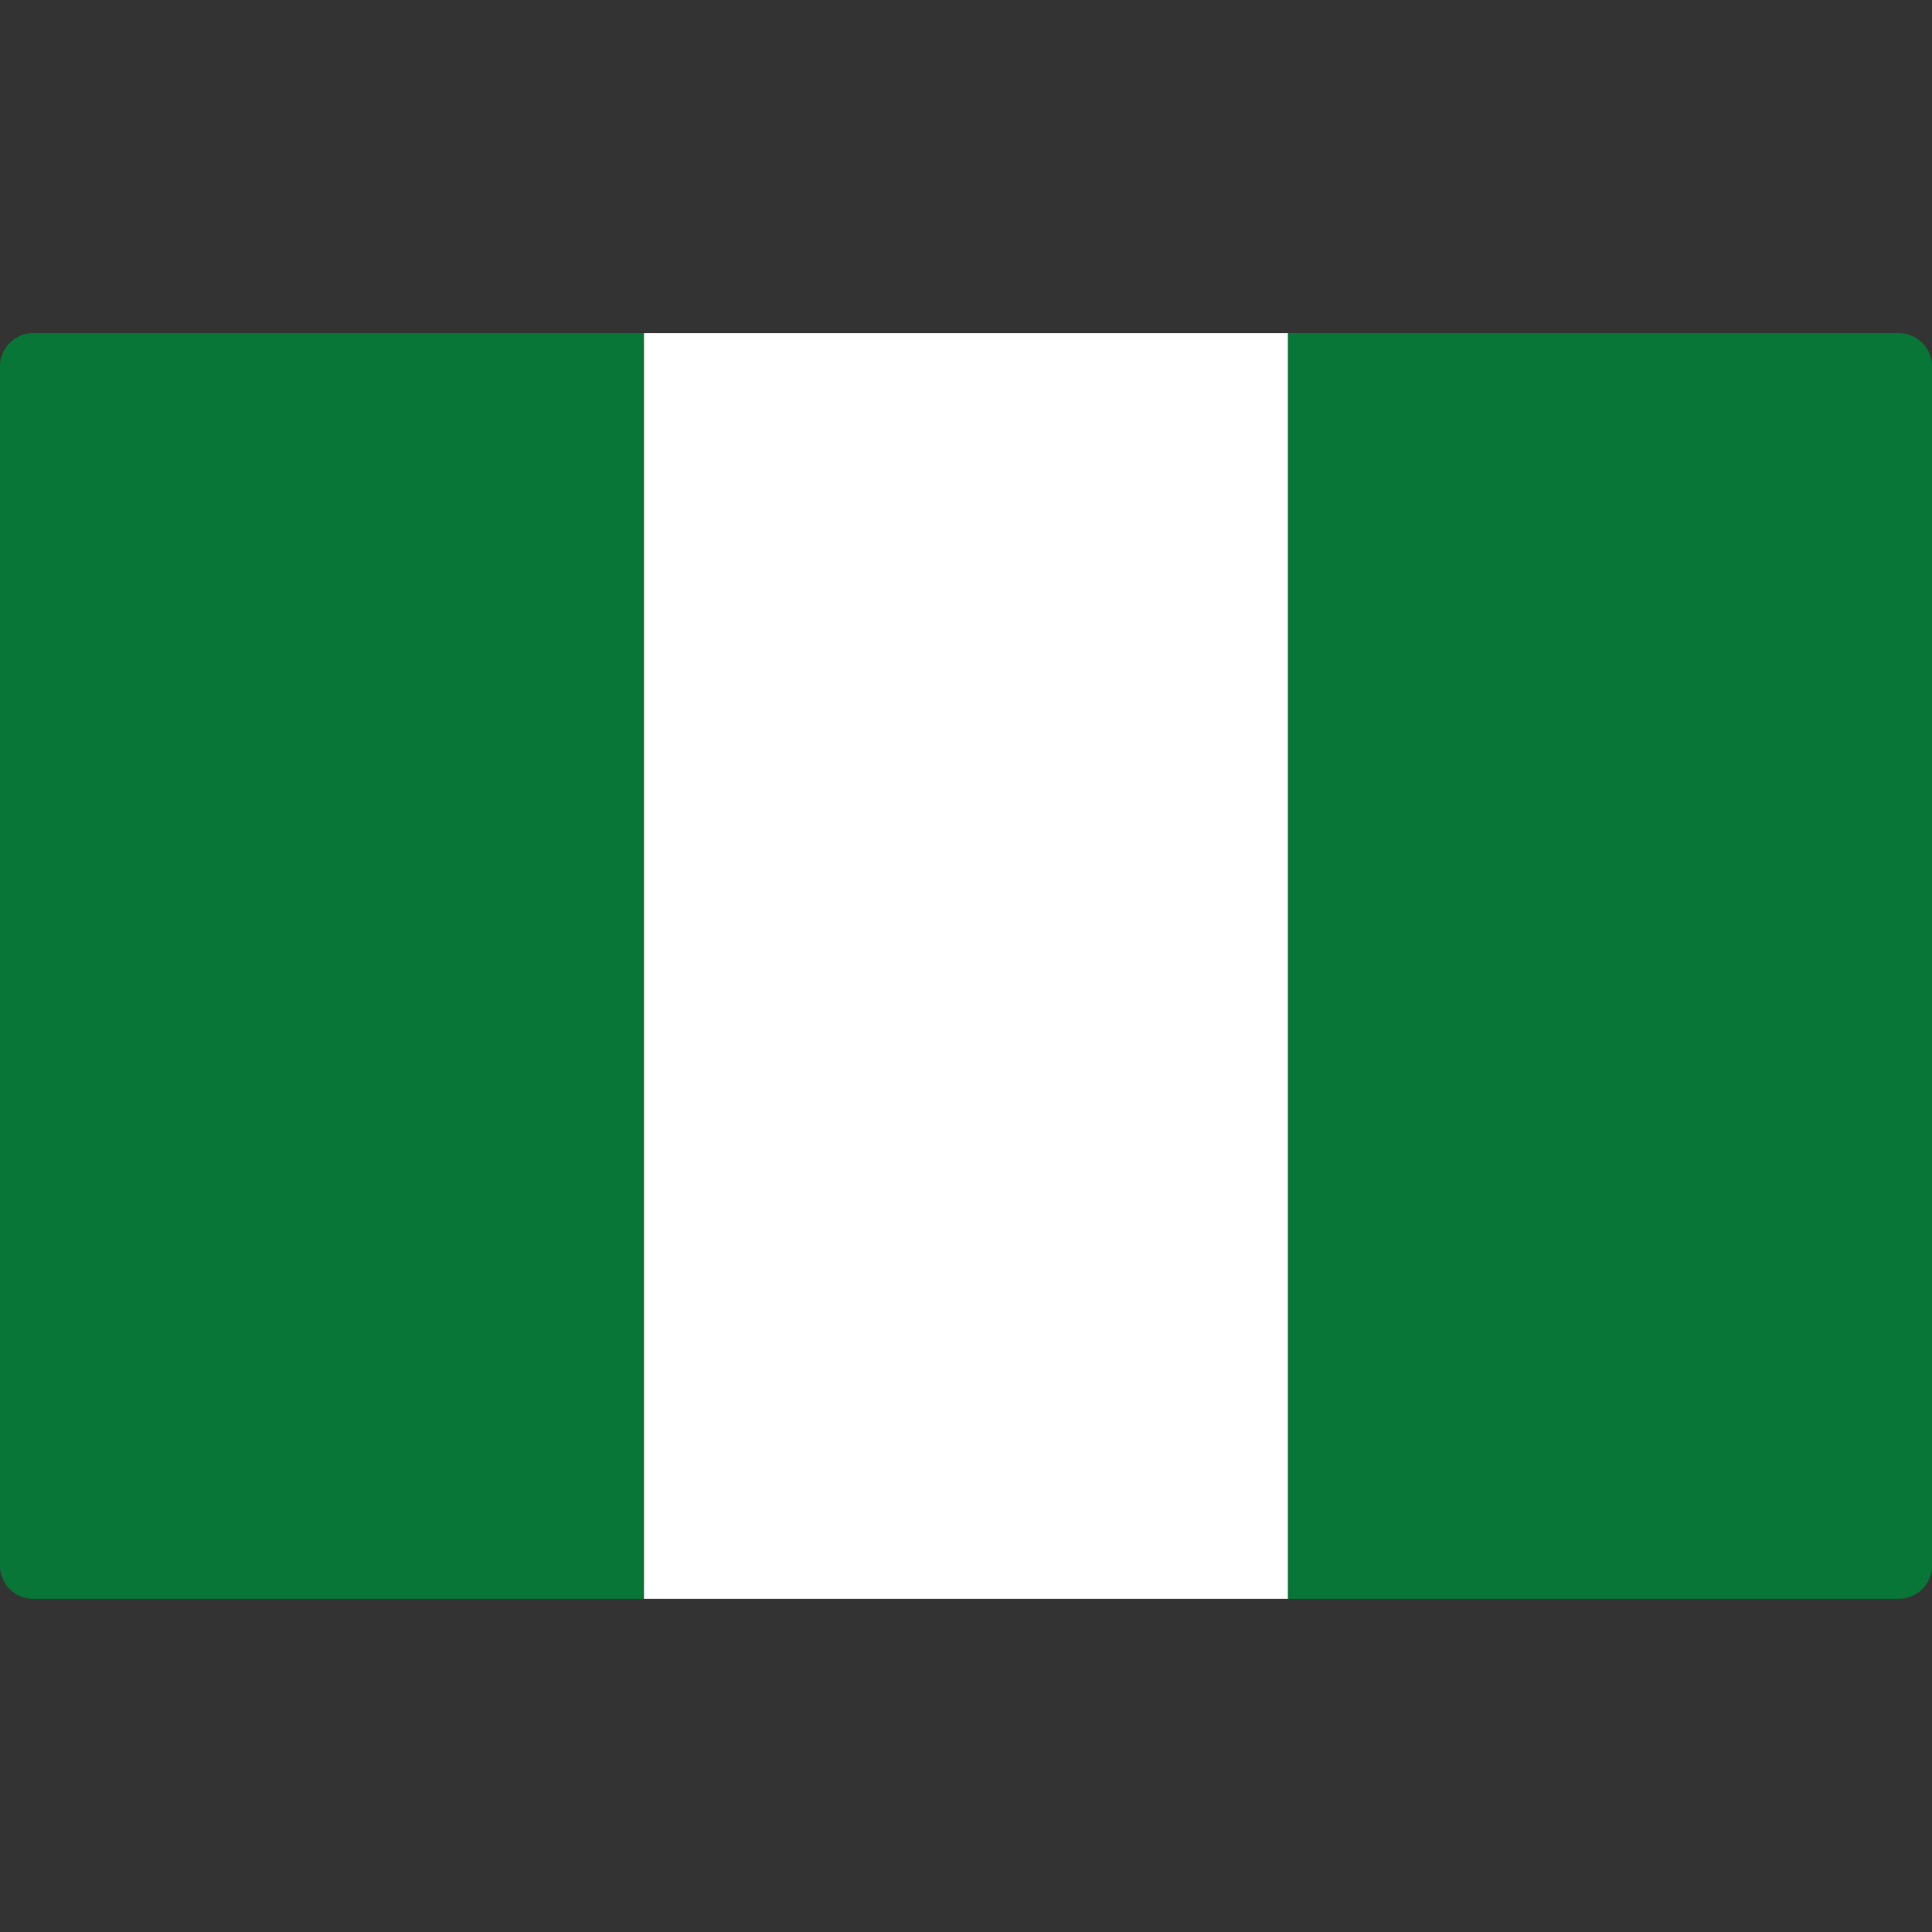
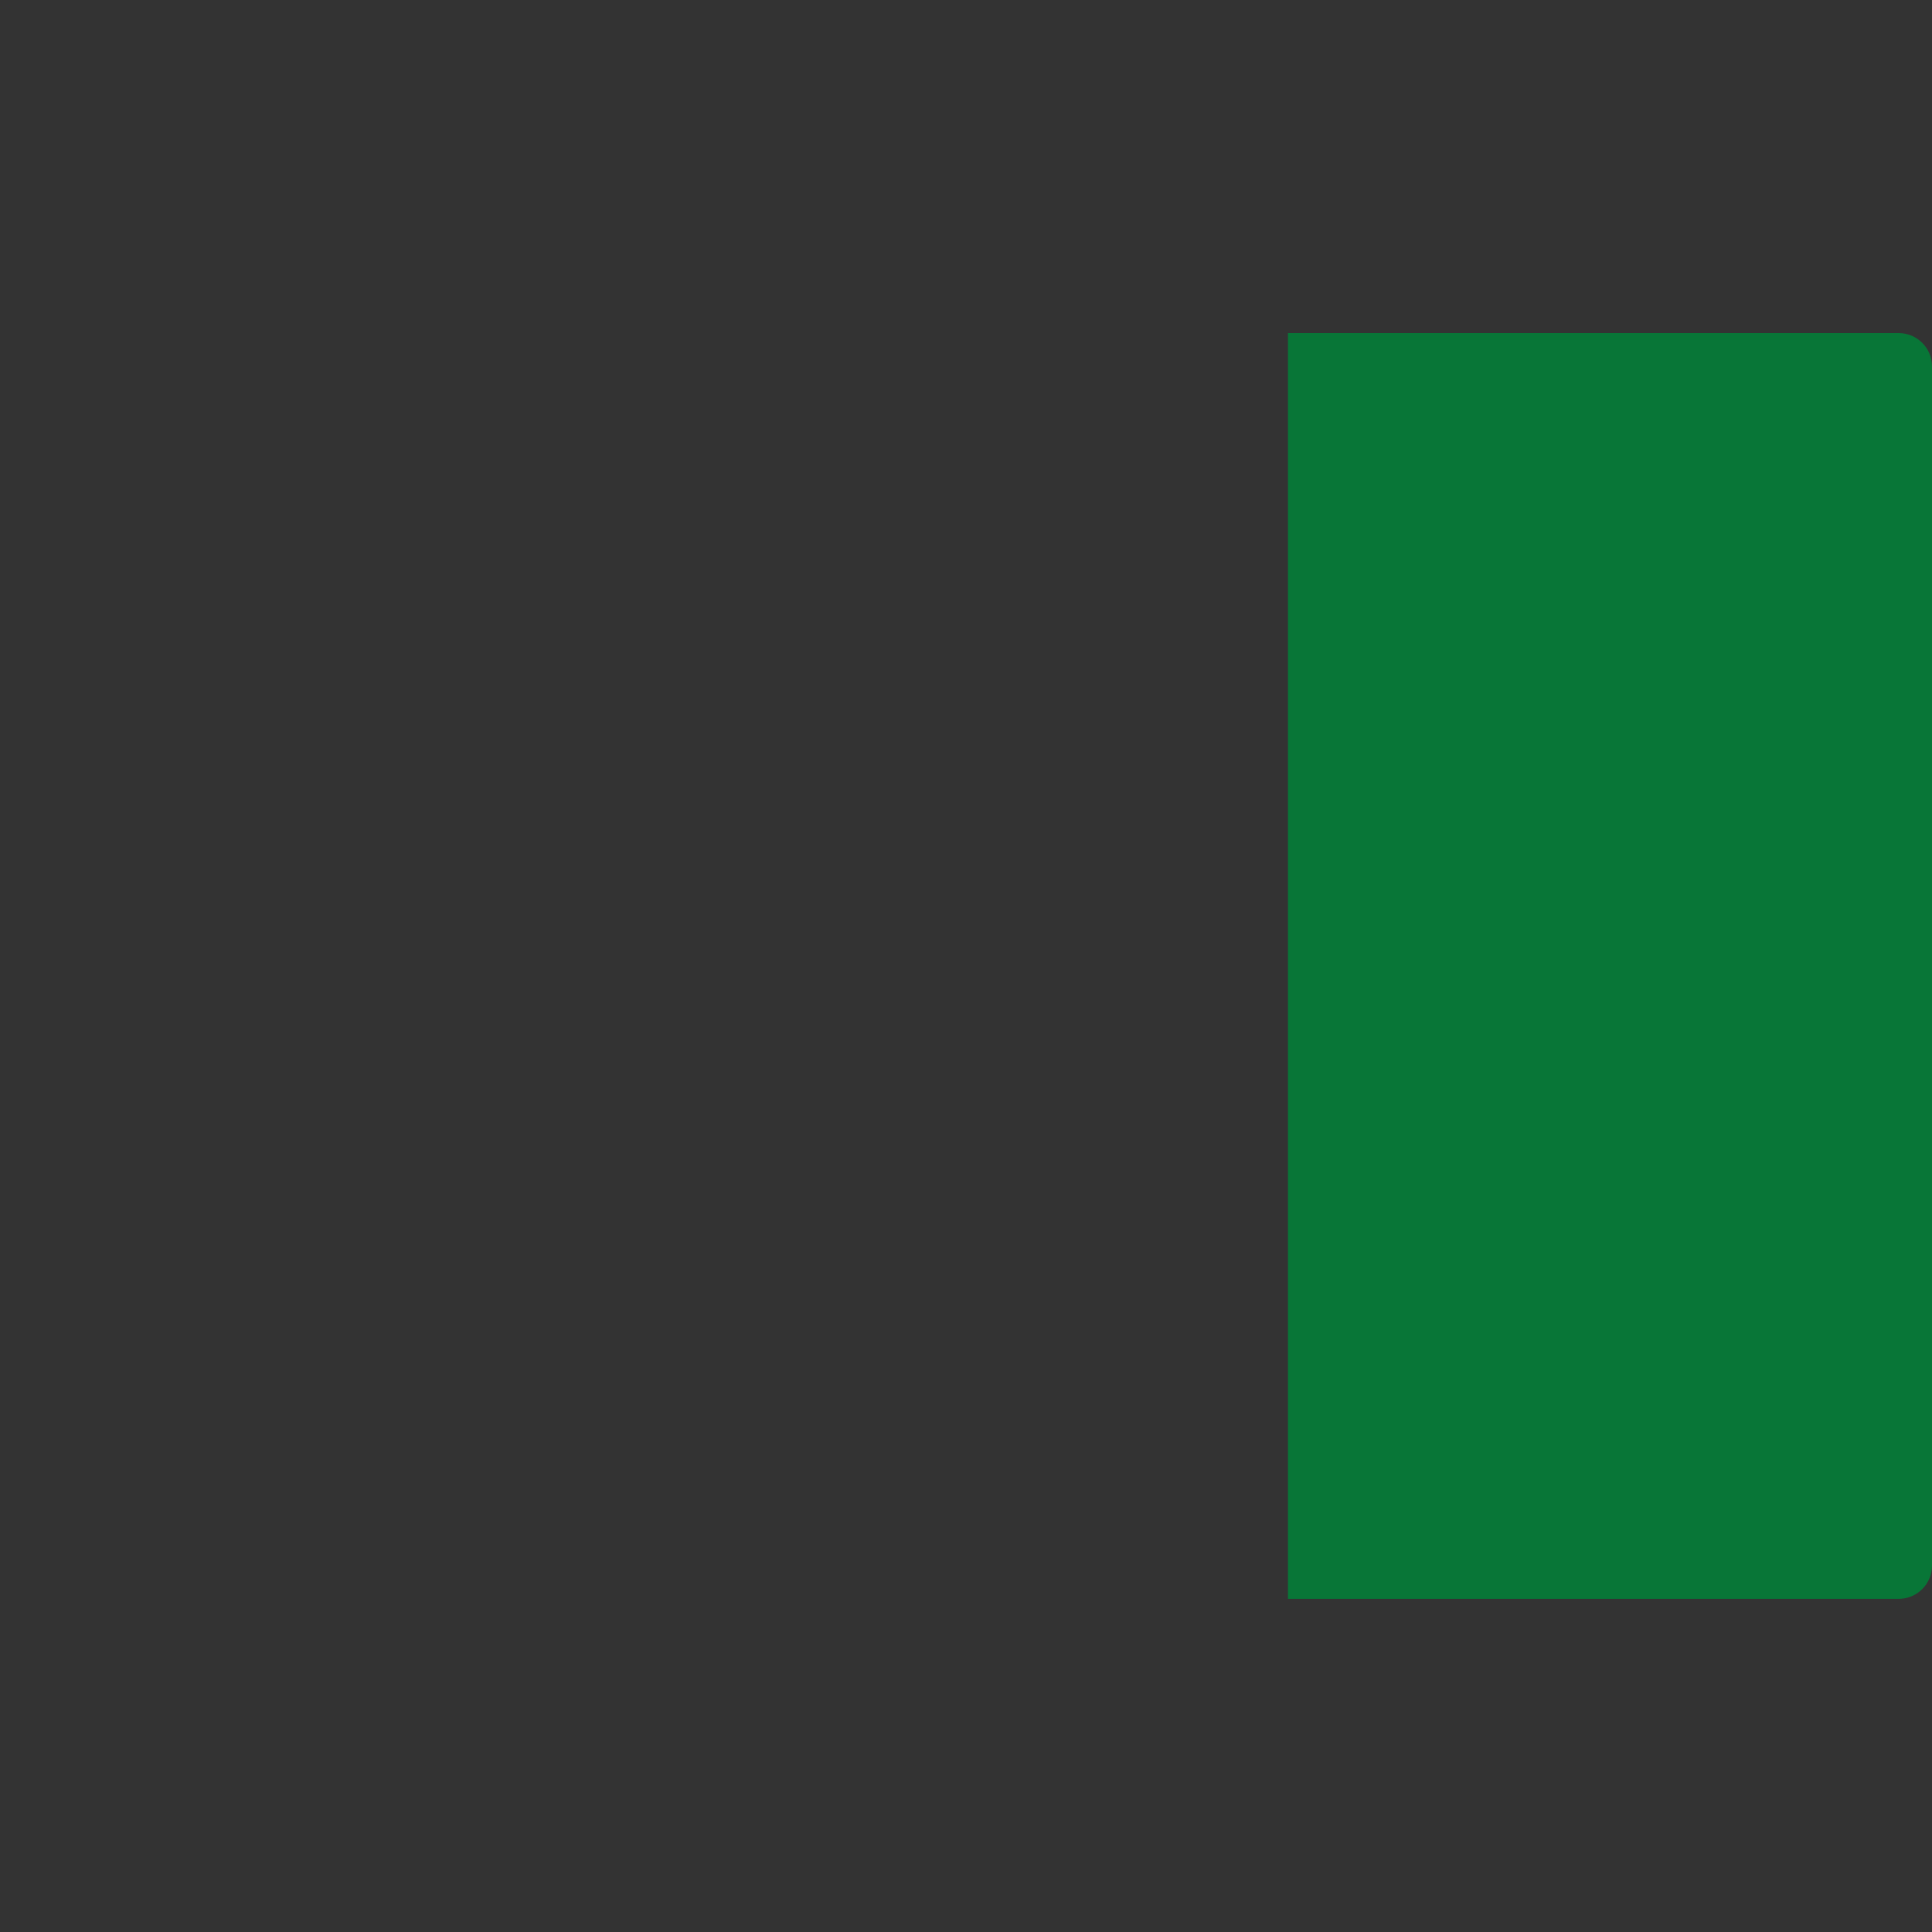
<svg xmlns="http://www.w3.org/2000/svg" width="32" height="32" viewBox="0 0 32 32" fill="none">
  <rect x="0" y="0" width="32" height="32" fill="#333333" stroke="none" />
-   <path d="M10.667 26.482H0.552C0.247 26.482 0 26.235 0 25.93V6.068C0 5.764 0.247 5.517 0.552 5.517H10.667V26.482Z" fill="#087637" />
-   <path d="M21.334 5.517H10.667V26.482H21.334V5.517Z" fill="white" />
  <path d="M31.448 26.482H21.333V5.517H31.448C31.753 5.517 32 5.764 32 6.068V25.93C32 26.235 31.753 26.482 31.448 26.482Z" fill="#087637" />
</svg>